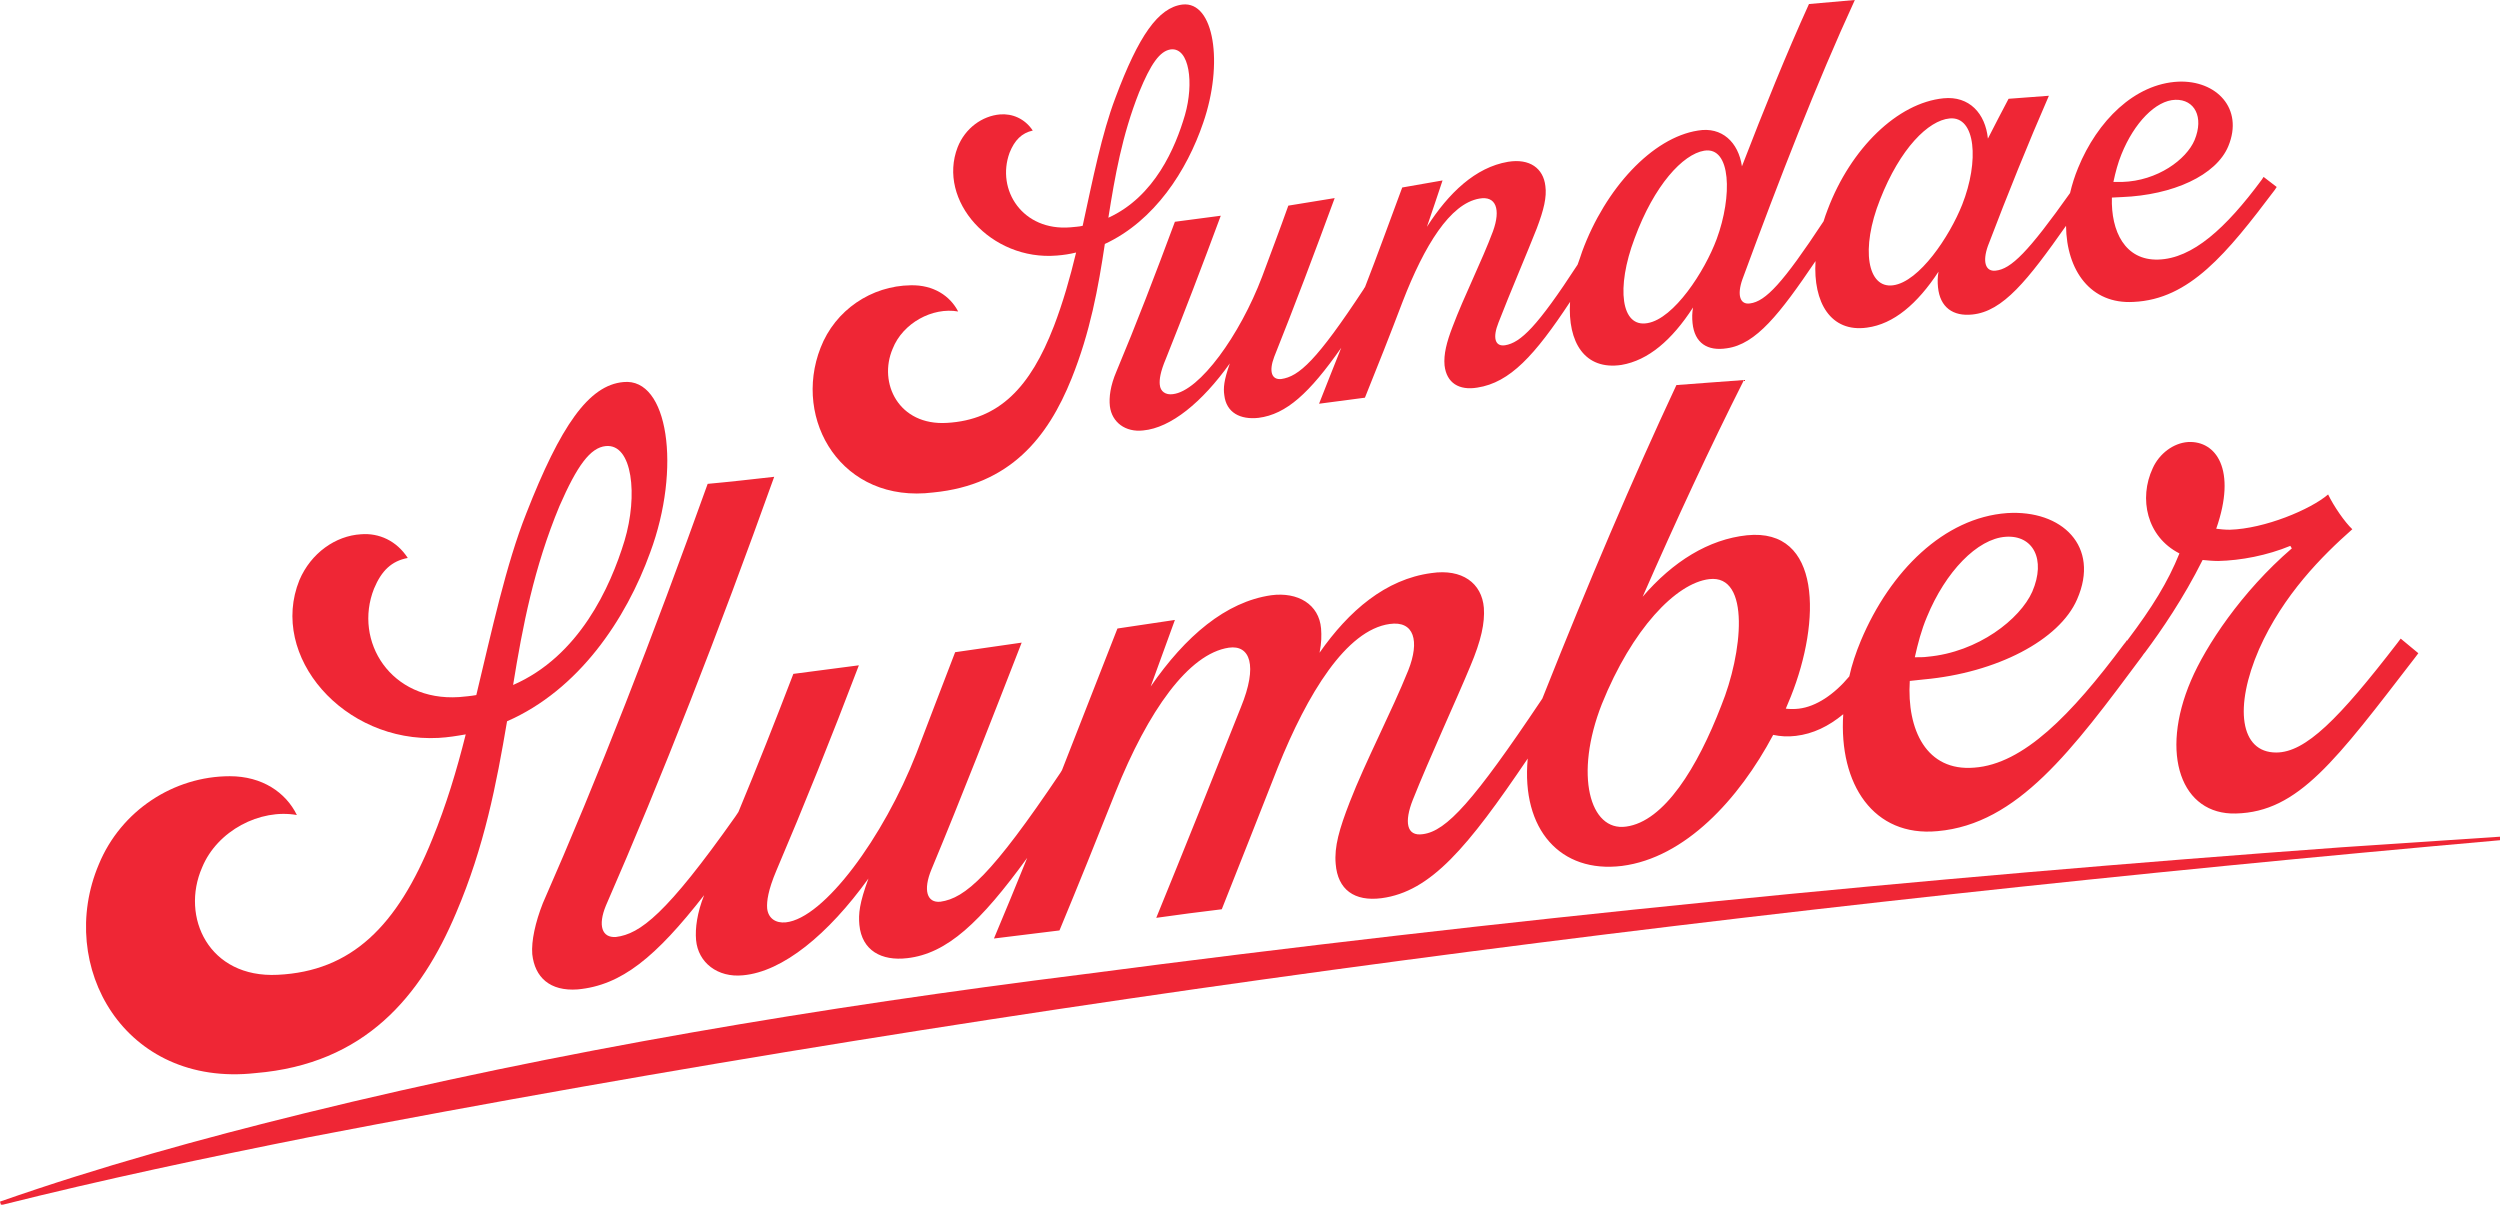
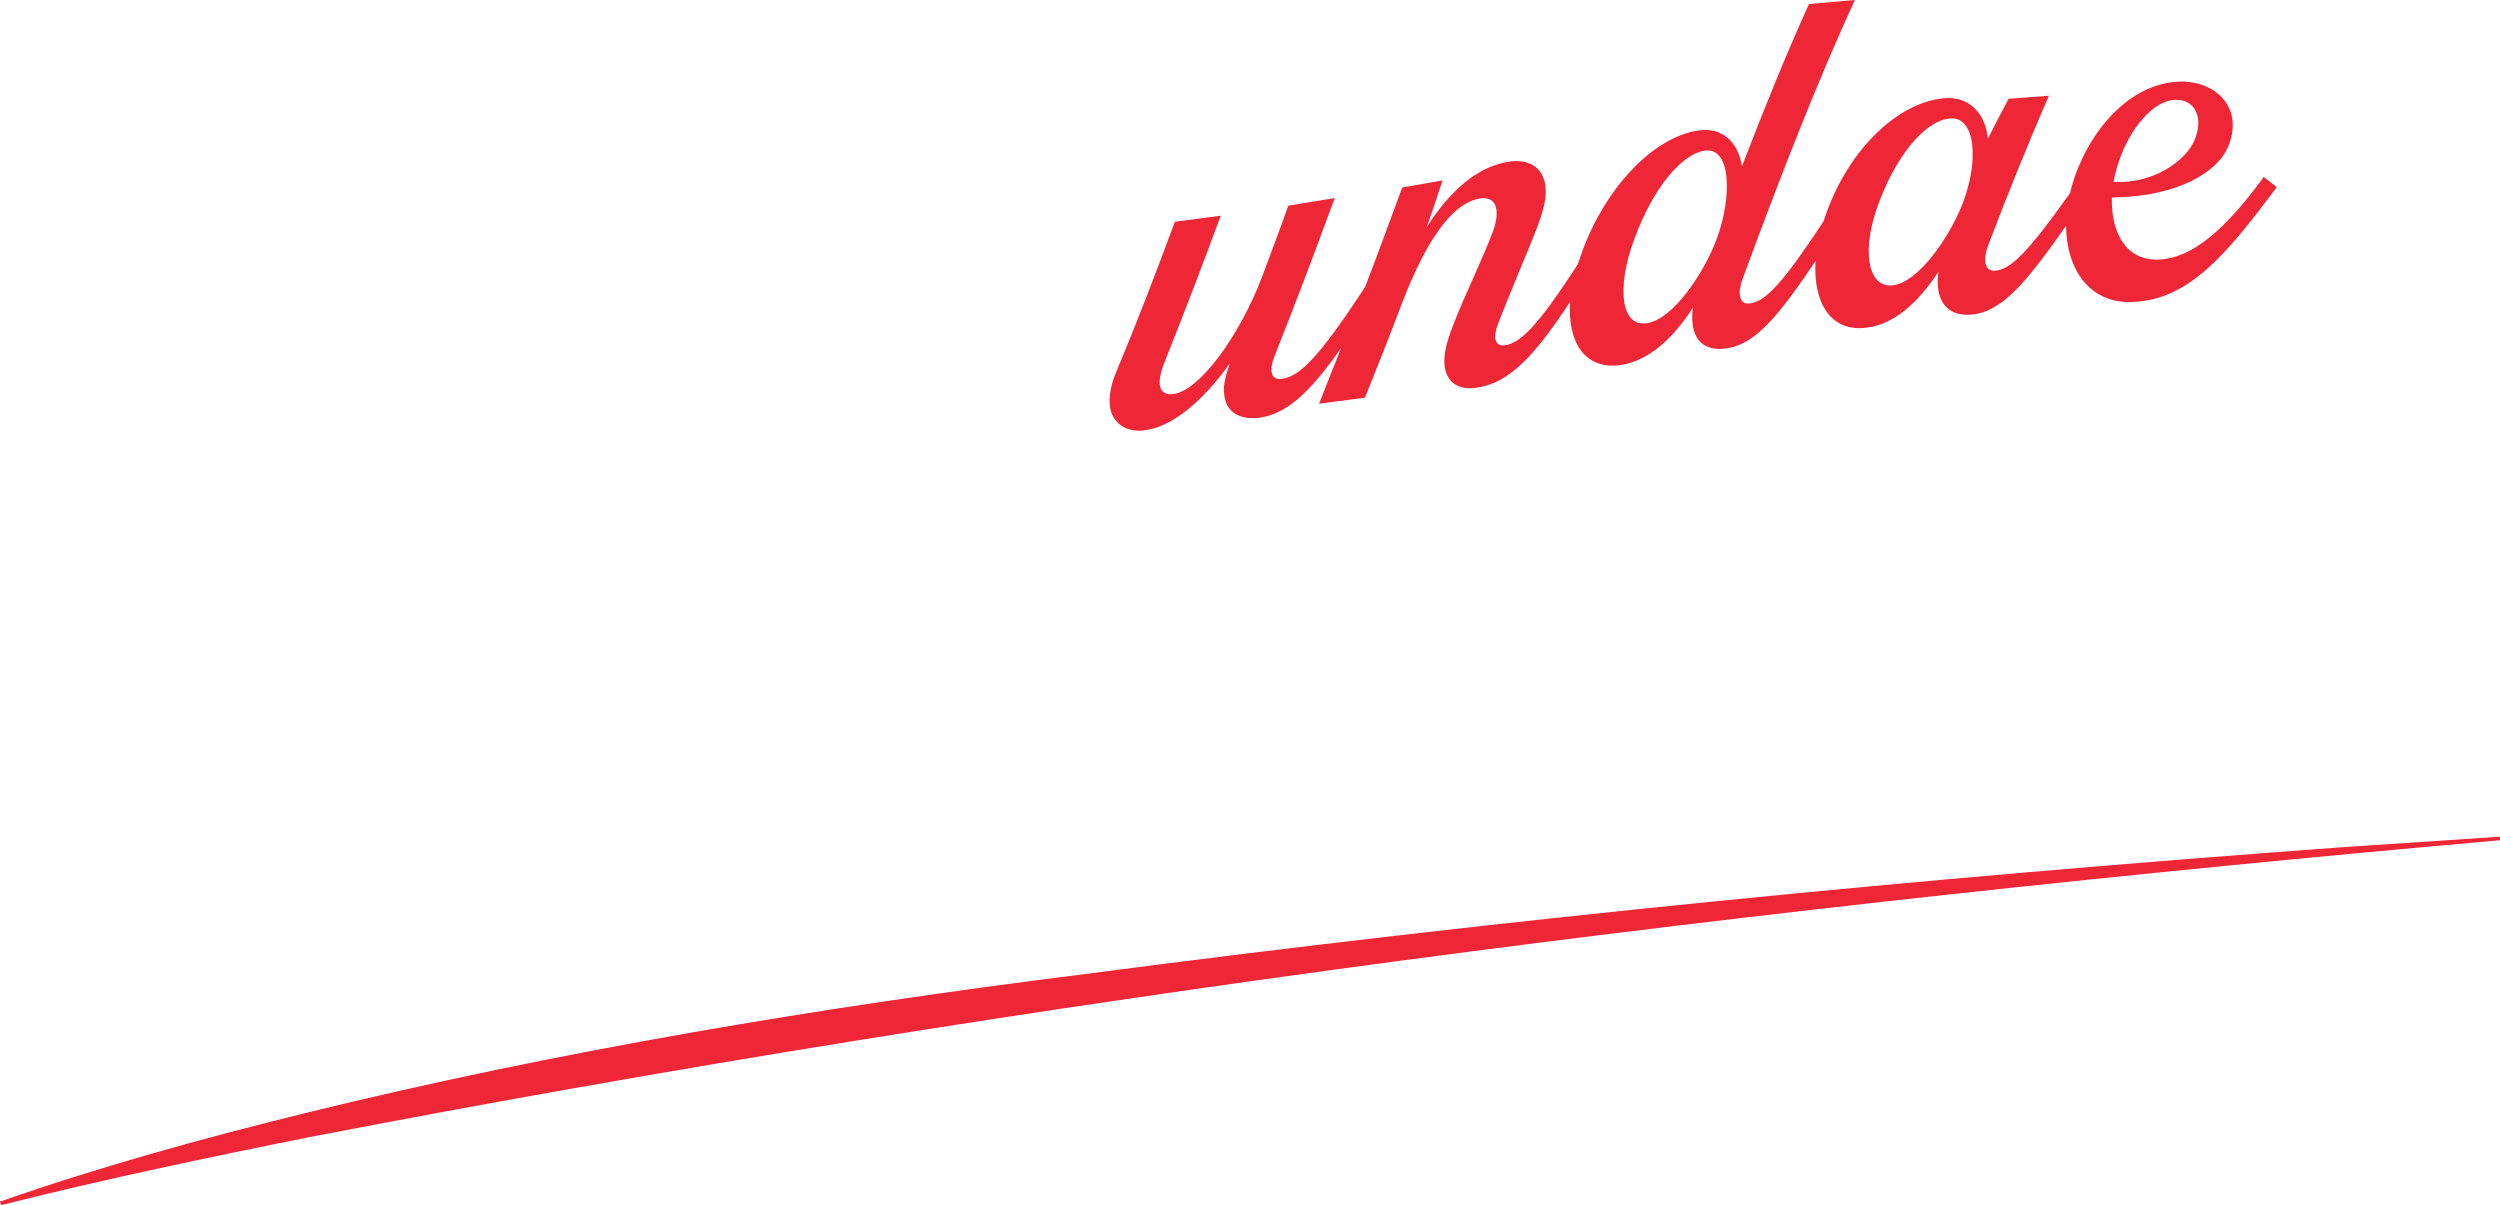
<svg xmlns="http://www.w3.org/2000/svg" version="1.1" id="Layer_1" x="0px" y="0px" viewBox="0 0 496 239" style="enable-background:new 0 0 496 239;" xml:space="preserve">
  <style type="text/css">
	.st0{fill:#EF2635;}
</style>
  <g>
-     <path class="st0" d="M50.7,212.9c21.7-1.8,32.8-15.2,39.8-31.8c5.6-13.1,8-25.6,10.1-38c14.2-6.2,23.6-20.2,28.4-33.5   c6.2-16.7,3.6-34.7-5.3-33.8c-6.9,0.6-12.5,8.7-19.3,26.1c-4,10.1-6.8,23.1-9.9,36c-1.1,0.2-2.3,0.3-3.4,0.4   c-13.6,0.9-21-11.1-16.9-21.5c1.5-3.6,3.5-5.5,6.7-6.1c-2.2-3.4-5.7-5-9.3-4.7c-5,0.3-9.9,3.7-12.2,9.1l0,0   c-6.1,15.1,8.8,32.3,27.6,31.3c1.9-0.1,3.7-0.4,5.4-0.7c-1.8,7.2-3.9,14.1-6.6,20.7c-7,17.4-16.1,26.3-30.7,27   c-13.7,0.7-19.3-11.5-15-21.3c3-7.3,11.5-11.7,18.8-10.4c-2.2-4.5-6.9-7.7-13.3-7.7c-11.1,0-21.6,6.8-26,17.5   C11.1,191.6,24.6,215.8,50.7,212.9z M111,100.4c3.5-8,6.1-11.6,9.2-11.9c5.3-0.5,6.4,9.8,3.7,18.8l0,0c-2.8,9.2-9,22.9-22.1,28.6   C103.7,124.2,105.9,112.7,111,100.4z" />
-     <path class="st0" d="M105.6,189.3L105.6,189.3c0.5,4.6,3.5,7.4,9,7c8.7-0.8,15.5-6.4,25.1-18.7c-1.4,3.5-1.8,6.6-1.6,8.9   c0.4,4.5,4.3,7.5,9.3,7c7.9-0.7,16.9-8.1,24.9-19.2h0c-1.8,4.9-2,7-1.8,9.2c0.5,5.1,4.4,7.2,9.5,6.6c7.9-0.9,14.5-7.1,23.8-19.9   c-2.2,5.4-4.4,10.8-6.6,16c4.3-0.5,8.7-1.1,13-1.6c3.7-8.9,7.4-18.1,11.1-27.4c6.5-16.2,14.5-27.5,22.5-28.7   c4.2-0.6,5.8,3.5,2.4,11.8c-5.6,14.1-11.2,28.1-16.8,41.8c4.3-0.6,8.7-1.2,13-1.7c3.7-9.3,7.4-18.7,11.1-28.1   c5.9-14.7,13.6-27.3,22.2-28.5c4.9-0.7,6,3.4,3.7,9.2c-3.3,8.2-8.5,18.1-11.6,26.1v0c-2.1,5.4-3.1,8.9-2.8,12.3   c0.4,5.1,3.7,7.5,9.1,6.8c9.8-1.3,17.1-10.1,29-27.7c-1.3,14.1,6.5,22.8,18.7,21.3c12.5-1.6,23.2-13.2,30-26   c1.4,0.3,2.9,0.4,4.5,0.2c3.4-0.4,6.5-1.9,9.4-4.3c-0.9,13.9,6,24.4,18.7,23.2c15.9-1.4,26.7-16,40.6-34.7c0.2-0.3,0.4-0.6,0.6-0.8   c0,0,0,0,0,0c3.2-4.3,7.6-10.7,11.4-18.3c1,0.1,2.1,0.2,3.1,0.2c4.5-0.1,9.7-1.1,14.3-3c0.1,0.2,0.2,0.3,0.3,0.5   c-10,8.6-17.1,19.4-20,26.2c-6.3,14.7-1.9,26.7,8.9,26.4l0,0c12.4-0.3,19.8-10.5,35.6-31c0.2-0.3,0.4-0.5,0.6-0.8   c-1.2-1-2.3-1.9-3.5-2.9c-0.2,0.3-0.4,0.5-0.6,0.8c-11.7,15.2-18.3,21.8-24.1,21.8c-7.2,0-8.4-9-3.4-20.5   c4.8-10.8,12.5-18.5,18.5-23.8c-1.5-1.4-3.7-4.6-4.8-6.9c-3.5,3-12.6,6.8-19.5,7c-1.1,0-1.9-0.1-2.7-0.2c4.1-11.7,0-17.5-5.6-17.2   c-2.9,0.2-5.7,2.3-7,5.2c-2.8,6-1.2,13.6,5.3,16.9c-2.3,5.7-5.4,10.7-10.3,17.2c0,0,0,0,0,0.1c0,0-0.1,0-0.1-0.1   c-0.2,0.3-0.4,0.6-0.6,0.8c-10.5,14.1-20,23.8-29.7,24.5c-9.5,0.8-13.4-7.5-12.8-17.2c0.9-0.1,1.9-0.2,2.8-0.3   c14.4-1.3,26.9-7.8,30.4-15.9c4.6-10.5-3-17.8-13.9-17.1h0c-12.5,0.9-23.2,11.5-29,25.3c-1,2.4-1.8,4.8-2.3,7.1   c-3,3.6-6.6,6-10,6.4c-0.8,0.1-1.8,0.1-2.6,0c0.3-0.8,0.7-1.6,1-2.4c6-15,6.1-33.5-8.7-32c-7.6,0.8-14.7,5.2-20.7,12.2   c6.7-15.3,13.4-29.7,20.1-43c-4.5,0.3-9,0.7-13.4,1c-8.7,18.6-17.5,39.3-26.2,61.2v0c-0.1,0.3-0.3,0.7-0.4,1   c-0.1,0.1-0.1,0.2-0.2,0.3c-13.4,20-18.8,26-23.5,26.6c-3.3,0.5-3.7-2.5-2-6.8c3.3-8.3,8.8-20.2,11.4-26.5   c2.2-5.2,2.9-8.6,2.7-11.6c-0.4-4.9-4.3-7.8-10.4-6.9c-9.1,1.2-16.4,7.5-22.2,15.8c0.4-2,0.4-3.4,0.3-4.8c-0.4-4.8-4.6-7.3-9.9-6.6   c-9,1.3-17,8.1-23.9,18.1c1.6-4.4,3.2-8.8,4.8-13.2c-3.8,0.6-7.6,1.1-11.4,1.7c-3.7,9.5-7.4,18.9-11,28.1c-0.1,0.2-0.2,0.3-0.3,0.5   c-13.7,20.4-18.9,24.9-23.8,25.6c-2.7,0.3-3.5-2.3-1.8-6.4c6-14.4,11.9-29.6,17.9-45c-4.4,0.6-8.8,1.3-13.2,1.9   c-2.6,6.8-5.2,13.5-7.7,20.1c-6.5,16.6-18.3,32.7-25.9,33.5c-2,0.2-3.5-0.8-3.7-2.8c-0.1-1.4,0.2-3.6,1.8-7.4   c5.5-12.9,11-26.6,16.4-40.8c-4.3,0.6-8.7,1.1-13,1.7c-3.6,9.4-7.2,18.5-10.9,27.4c0,0,0,0,0,0c-0.2,0.3-0.4,0.6-0.6,0.9   c-13.7,19.4-18.9,23.3-23.7,23.9c-2.8,0.2-3.6-2.3-2-6.2c11.1-25.4,22.3-54.1,33.4-85.1c-4.4,0.5-8.8,1-13.2,1.4   c-10.9,30.4-21.8,58.4-32.7,83.2C106.2,183,105.4,186.7,105.6,189.3z M382.3,122.4c3.7-9,10-15.5,15.6-15.9   c5.4-0.4,8.1,4.4,5.3,10.9c-2.4,5.4-10.7,12-20.8,12.9c-0.7,0.1-1.5,0.1-2.5,0.1C380.5,127.7,381.2,125,382.3,122.4z M317.8,139.7   c6-14.9,14.7-24,21.3-24.8c8.3-1,6.6,14.8,2.4,25.1c-4.7,12.2-11.3,23-18.9,24v0C315.4,165,312.3,153.7,317.8,139.7z" />
-     <path class="st0" d="M185.2,97.7c15.2-1.5,22.7-10.9,27.4-22.6c3.7-9.2,5.3-18,6.6-26.7c9.9-4.6,16.3-14.6,19.5-24   c4.1-11.8,2.2-24.2-4.1-23.5c-4.8,0.6-8.7,6.2-13.3,18.5c-2.7,7.1-4.5,16.2-6.5,25.4c-0.8,0.2-1.6,0.2-2.4,0.3   c-9.5,0.8-14.8-7.4-12.1-14.8c1-2.5,2.4-3.9,4.6-4.4c-1.6-2.4-4.1-3.4-6.5-3.2c-3.5,0.3-6.9,2.7-8.4,6.5l0,0   c-4.1,10.6,6.6,22.6,19.7,21.5c1.3-0.1,2.6-0.3,3.8-0.6c-1.2,5-2.6,9.9-4.4,14.6c-4.7,12.2-10.9,18.6-21.2,19.2   c-9.6,0.6-13.7-7.9-10.8-14.7c2-5.1,7.9-8.3,13-7.4c-1.6-3.1-4.9-5.3-9.4-5.2c-7.8,0.1-15,4.9-17.9,12.4   C157.2,83.3,167,100,185.2,97.7z M226,18.3c2.3-5.6,4.1-8.2,6.3-8.5c3.7-0.4,4.6,6.7,2.8,13c-1.9,6.5-6,16.2-15.2,20.4   C221.2,35,222.6,26.9,226,18.3z" />
    <path class="st0" d="M242.2,42.8c-3,0.4-6.1,0.8-9.1,1.2c-3.9,10.5-7.7,20.4-11.6,29.7c-1.2,2.8-1.5,5.1-1.3,6.9   c0.4,3.2,3.1,5.2,6.6,4.8c5.5-0.5,11.7-5.6,17.2-13.3h0c-1.2,3.4-1.3,4.9-1.1,6.3c0.4,3.5,3.2,4.9,6.8,4.5   c5.5-0.7,10.1-4.9,16.4-13.9c-1.5,3.8-3,7.5-4.4,11.1c3-0.4,6.1-0.8,9.1-1.2c2.5-6.2,5-12.5,7.5-19.1c4.3-11.1,9.4-19.4,15.2-20.4   c3.3-0.6,4.3,2.1,2.7,6.5c-2.2,5.9-5.7,12.8-8,18.9l0,0c-1.2,3.1-1.8,5.5-1.6,7.7c0.4,3.5,2.9,5,6.5,4.4c6.5-1,11.4-6.4,18.4-17   c-0.5,8,2.9,13.6,10.2,12.5c5.3-0.9,10-4.9,14.2-11.4c-0.2,1.1-0.2,2.1-0.1,3.1c0.4,4,3,5.6,6.8,5c5.8-0.8,10.5-6.8,17.6-17.3   c-0.5,8.2,3,14.2,10.2,13.2c5.3-0.7,10-4.7,14.2-11.1c-0.2,1.1-0.2,2.1-0.1,3.1c0.4,4,3,5.8,6.8,5.4c6.1-0.6,11-6.8,18.6-17.6   c0.1,8.9,4.9,15.6,13.4,15.1c11.1-0.5,18.5-9.6,28-22.2c0.1-0.2,0.3-0.4,0.4-0.6c-0.9-0.7-1.7-1.3-2.6-2c-0.1,0.2-0.3,0.4-0.4,0.6   c-7.1,9.6-13.7,15.6-20.5,15.8c-6.6,0.2-9.4-5.6-9.2-12.3c0.7,0,1.3-0.1,2-0.1c10.1-0.4,18.7-4.3,21.1-10.1   c3.1-7.5-2.4-13.1-9.9-12.8h0c-8.7,0.4-16.1,7.8-19.9,17.1c-0.7,1.7-1.2,3.3-1.6,5c-8.3,11.7-11.7,15.1-14.8,15.4   c-2,0.2-2.6-1.8-1.5-4.9c4-10.5,8-20.4,12.1-29.8c-2.7,0.2-5.3,0.4-8,0.6c-1.4,2.6-2.7,5.2-4.1,7.9c-0.5-5-3.7-8.5-8.8-8h0   c-9.1,0.9-18.4,9.9-23,22.1c-0.3,0.8-0.6,1.6-0.8,2.3c-8.1,12.3-11.5,15.9-14.6,16.3c-2,0.3-2.6-1.7-1.5-4.8   C353.1,35.3,360.5,16.3,368,0c-3,0.3-6.1,0.5-9.1,0.8c-4.5,9.9-8.9,20.8-13.3,32.2c-0.7-4.8-4-7.9-8.7-7.1   c-9.1,1.4-18.4,11.5-23,24c-0.3,0.9-0.6,1.8-0.9,2.6c-8,12.3-11.3,15.5-14.4,16c-2,0.3-2.5-1.5-1.3-4.5c2.2-5.7,5.8-14.1,7.6-18.7   c1.4-3.7,2-6.2,1.7-8.4c-0.4-3.5-3.1-5.5-7.4-4.8c-6.5,1.1-11.8,6.2-16.1,12.9c1-3,2.1-6.1,3.1-9.2c-2.7,0.5-5.3,0.9-8,1.4   c-2.5,6.7-4.9,13.4-7.4,19.8c-0.1,0.1-0.2,0.2-0.2,0.3c-9.4,14.3-12.9,17.4-16.4,17.9c-1.9,0.2-2.5-1.5-1.4-4.4   c4-10,8-20.6,12-31.5c-3.1,0.5-6.1,1-9.2,1.5c-1.7,4.8-3.5,9.5-5.2,14.1C246,66.5,238,77.6,232.7,78.2c-1.4,0.2-2.5-0.5-2.6-1.9   c-0.1-1,0.1-2.5,1.2-5.1C234.9,62.2,238.5,52.8,242.2,42.8z M420.9,30.6c2.5-6.2,6.8-10.7,10.7-10.8c3.8-0.1,5.7,3.4,3.8,8   c-1.6,3.8-7.3,8.1-14.4,8.3h0c-0.5,0-1,0-1.7,0C419.7,34.2,420.2,32.3,420.9,30.6z M373,39.6c4-10.2,9.6-15.7,13.8-16.1   c5.2-0.5,5.9,8.5,2.5,17.1c-2.5,6.3-8.5,15.3-13.7,16l0,0C370.5,57.3,369.1,49.4,373,39.6z M324.3,47.3   c3.9-10.6,9.6-16.7,13.8-17.4c5.4-0.9,5.6,9.1,2.5,17.5c-2.4,6.5-8.5,15.8-13.7,16.7h0C321.6,65.1,320.6,57.1,324.3,47.3z" />
-     <polygon class="st0" points="496,166.7 496,166.7 496,166.7  " />
    <path class="st0" d="M464.6,168.1c-83.5,6.1-166.8,14.3-249.7,25.2c-51.8,6.5-103.8,15.1-154.6,27.6c-20.3,5-40.6,10.6-60.3,17.5   l0.2,0.7c20.3-5.1,40.7-9.4,61.2-13.5C205,197.9,350.3,179.6,496,166.7l0-0.7C485.5,166.7,475.1,167.4,464.6,168.1z" />
  </g>
</svg>